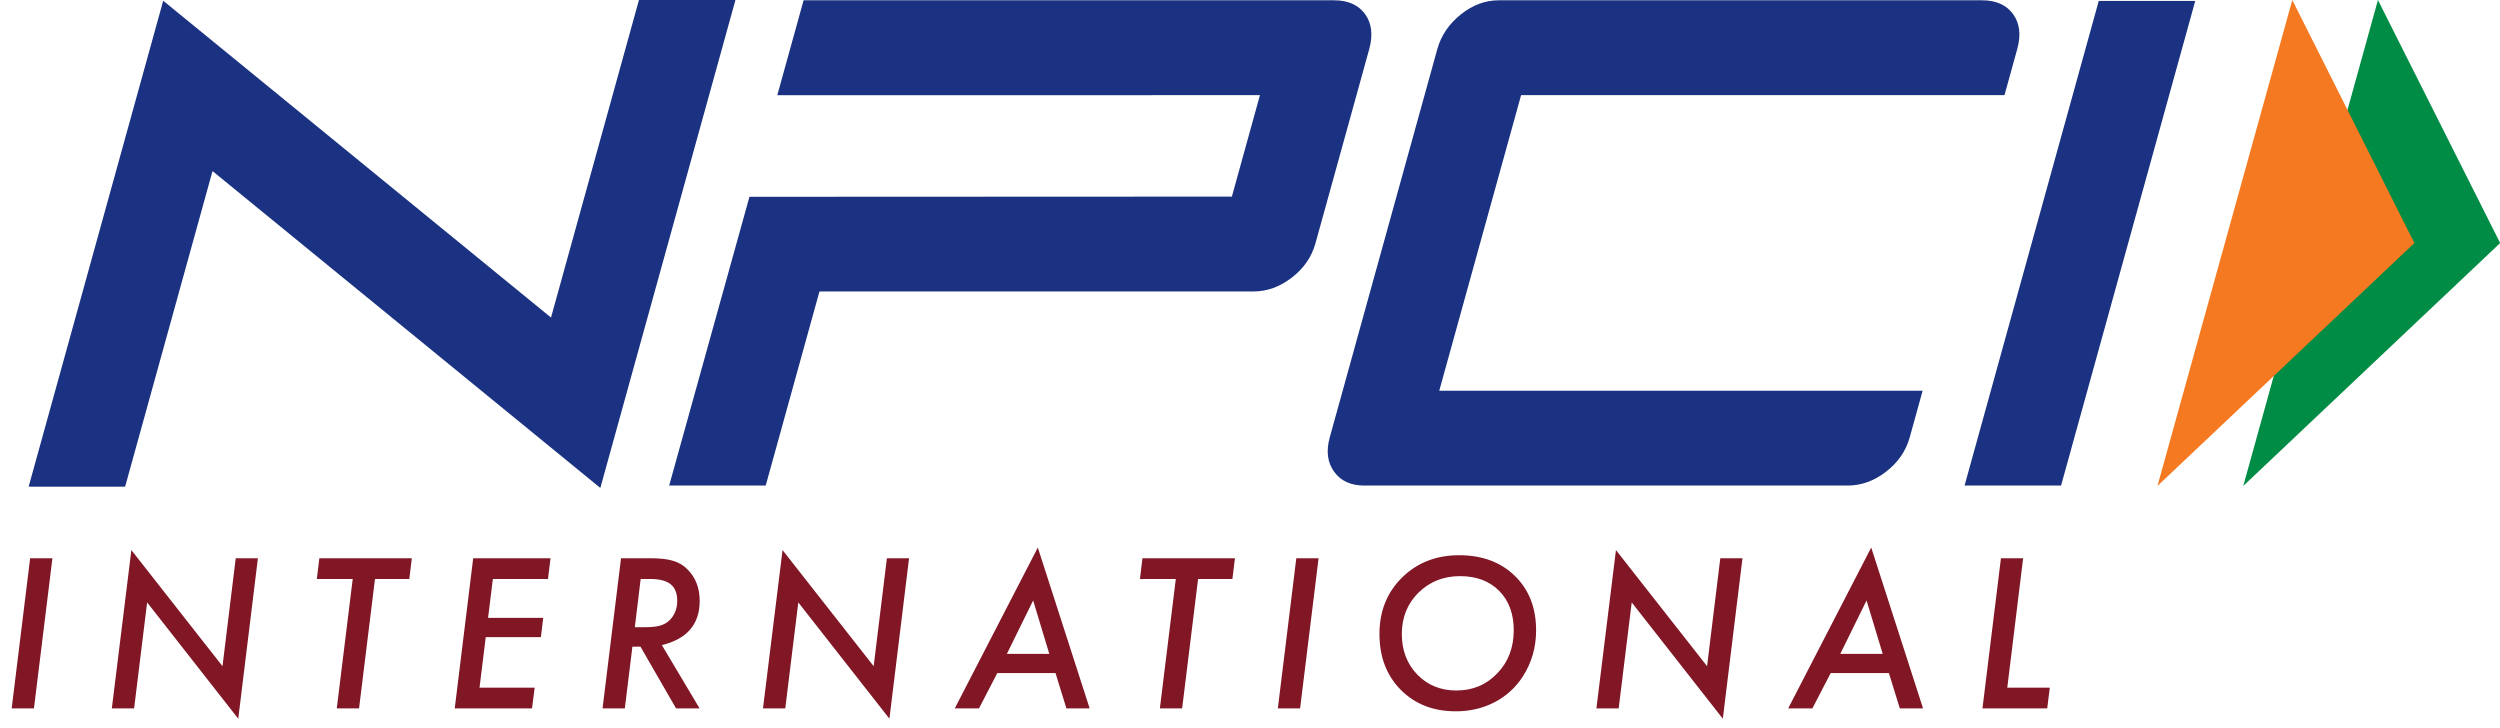
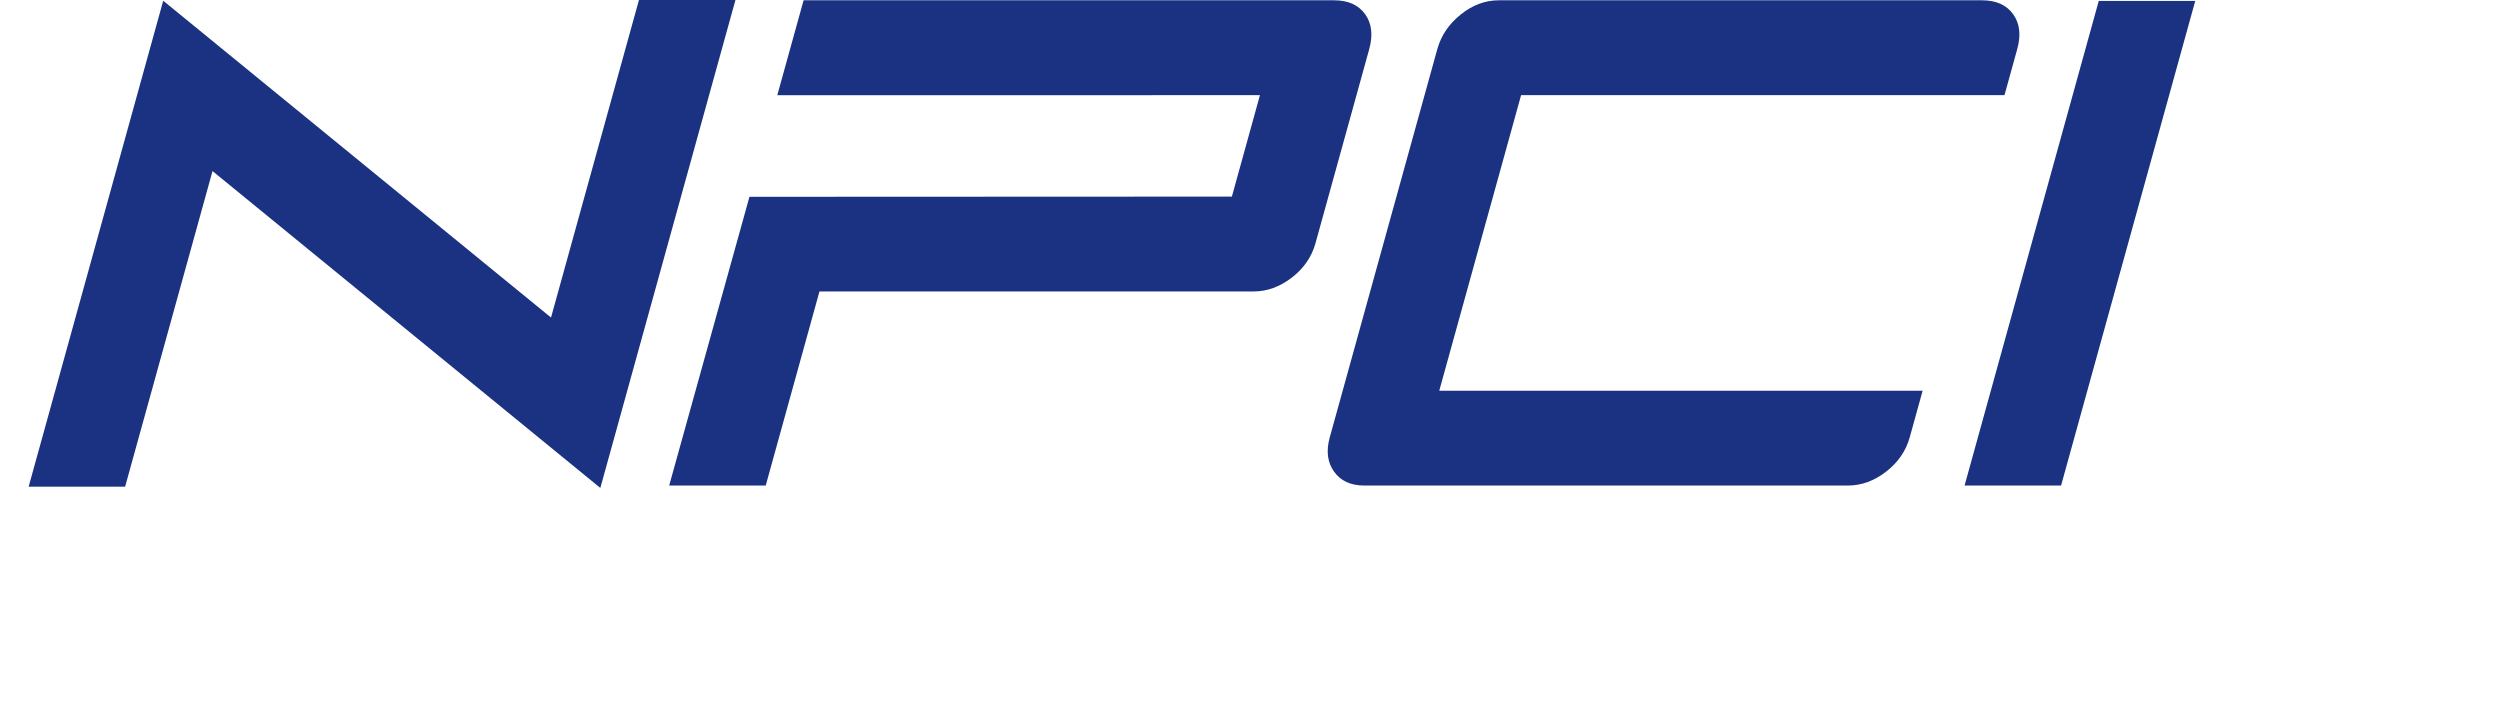
<svg xmlns="http://www.w3.org/2000/svg" viewBox="0 0 151 44" fill="none" aria-label="NIPL Home">
-   <path fill-rule="evenodd" clip-rule="evenodd" d="M44.421 0H38.593L33.281 19.18L9.858 0.044L1.73 29.395H7.557L12.836 10.333L36.26 29.471L44.421 0ZM113.918 28.49C114.641 27.932 115.117 27.24 115.347 26.418L116.127 23.599H86.931L91.874 5.747H121.071L121.839 2.972C122.077 2.12 121.995 1.414 121.594 0.857C121.191 0.299 120.566 0.018 119.72 0.018H90.523C89.704 0.018 88.938 0.304 88.225 0.879C87.511 1.451 87.041 2.15 86.812 2.972L80.317 26.418C80.09 27.24 80.176 27.932 80.58 28.49C80.979 29.049 81.589 29.327 82.405 29.327H111.606C112.425 29.327 113.196 29.049 113.918 28.49ZM118.66 29.326H124.489L132.593 0.055H126.765L118.66 29.326ZM80.582 0.018C81.428 0.018 82.051 0.299 82.455 0.857C82.854 1.414 82.936 2.12 82.7 2.972L79.454 14.695C79.225 15.518 78.75 16.209 78.025 16.768C77.301 17.325 76.53 17.604 75.714 17.604H49.496L46.249 29.327H40.418L45.267 11.887L74.405 11.874L76.101 5.747L46.948 5.752L48.537 0.018H80.582Z" fill="#1A3281" />
-   <path d="M143.628 0.001L151.009 14.68L135.494 29.35L143.628 0.001Z" fill="#008C44" />
-   <path d="M138.455 0.001L145.829 14.68L130.311 29.35L138.455 0.001Z" fill="#F47920" />
-   <path d="M3.166 33.718L2.05 42.787H0.705L1.821 33.718H3.166ZM15.577 33.718L14.39 43.41L8.887 36.385L8.1 42.787H6.755L7.935 33.225L13.439 40.238L14.238 33.718H15.577ZM22.649 34.97L21.686 42.787H20.341L21.304 34.97H19.137L19.289 33.718H24.875L24.722 34.97H22.649ZM33.251 33.718L33.098 34.97H29.768L29.48 37.319H32.81L32.669 38.482H29.339L28.963 41.536H32.294L32.135 42.787H27.466L28.581 33.718H33.251ZM39.977 38.964L42.255 42.787H40.834L38.684 39.057H38.197L37.739 42.787H36.394L37.51 33.718H39.289C39.869 33.718 40.329 33.771 40.669 33.877C41.006 33.975 41.3 34.155 41.551 34.417C42.024 34.903 42.261 35.529 42.261 36.297C42.261 37.703 41.5 38.592 39.977 38.964ZM38.696 34.97L38.344 37.883H38.96C39.415 37.883 39.753 37.84 39.977 37.754C40.215 37.667 40.415 37.521 40.576 37.313C40.795 37.023 40.904 36.683 40.904 36.291C40.904 35.833 40.771 35.498 40.505 35.287C40.243 35.075 39.828 34.97 39.26 34.97H38.696ZM54.907 33.718L53.721 43.41L48.217 36.385L47.43 42.787H46.085L47.266 33.225L52.769 40.238L53.568 33.718H54.907ZM60.235 40.655L59.131 42.787H57.668L62.684 33.072L65.815 42.787H64.411L63.753 40.655H60.235ZM60.816 39.492H63.377L62.402 36.268L60.816 39.492ZM72.364 34.97L71.401 42.787H70.056L71.019 34.97H68.852L69.004 33.718H74.59L74.437 34.97H72.364ZM79.642 33.718L78.526 42.787H77.181L78.297 33.718H79.642ZM92.781 38.077C92.781 39.11 92.507 40.048 91.959 40.89C91.524 41.552 90.956 42.063 90.255 42.423C89.555 42.783 88.779 42.963 87.93 42.963C86.571 42.963 85.463 42.531 84.605 41.665C83.748 40.796 83.319 39.672 83.319 38.294C83.319 36.919 83.773 35.784 84.681 34.887C85.594 33.987 86.745 33.536 88.135 33.536C89.525 33.536 90.647 33.953 91.501 34.788C92.354 35.618 92.781 36.714 92.781 38.077ZM91.43 38.065C91.43 37.074 91.136 36.281 90.549 35.686C89.962 35.095 89.173 34.799 88.182 34.799C87.188 34.799 86.352 35.132 85.674 35.798C85.005 36.463 84.67 37.295 84.67 38.294C84.67 39.281 84.981 40.097 85.604 40.743C86.226 41.385 87.013 41.706 87.965 41.706C88.955 41.706 89.78 41.36 90.438 40.667C91.099 39.982 91.43 39.114 91.43 38.065ZM105.245 33.718L104.058 43.41L98.555 36.385L97.768 42.787H96.423L97.604 33.225L103.107 40.238L103.906 33.718H105.245ZM110.573 40.655L109.468 42.787H108.006L113.022 33.072L116.152 42.787H114.749L114.091 40.655H110.573ZM111.154 39.492H113.715L112.74 36.268L111.154 39.492ZM122.197 33.718L121.239 41.536H123.806L123.653 42.787H119.741L120.857 33.718H122.197Z" fill="#811625" />
+   <path fill-rule="evenodd" clip-rule="evenodd" d="M44.421 0H38.593L33.281 19.18L9.858 0.044L1.73 29.395H7.557L12.836 10.333L36.26 29.471L44.421 0ZM113.918 28.49C114.641 27.932 115.117 27.24 115.347 26.418L116.127 23.599H86.931L91.874 5.747H121.071L121.839 2.972C122.077 2.12 121.995 1.414 121.594 0.857C121.191 0.299 120.566 0.018 119.72 0.018H90.523C89.704 0.018 88.938 0.304 88.225 0.879C87.511 1.451 87.041 2.15 86.812 2.972L80.317 26.418C80.09 27.24 80.176 27.932 80.58 28.49C80.979 29.049 81.589 29.327 82.405 29.327H111.606C112.425 29.327 113.196 29.049 113.918 28.49ZM118.66 29.326H124.489L132.593 0.055H126.765L118.66 29.326ZM80.582 0.018C81.428 0.018 82.051 0.299 82.455 0.857C82.854 1.414 82.936 2.12 82.7 2.972L79.454 14.695C79.225 15.518 78.75 16.209 78.025 16.768C77.301 17.325 76.53 17.604 75.714 17.604H49.496L46.249 29.327H40.418L45.267 11.887L74.405 11.874L76.101 5.747L46.948 5.752L48.537 0.018Z" fill="#1A3281" />
</svg>